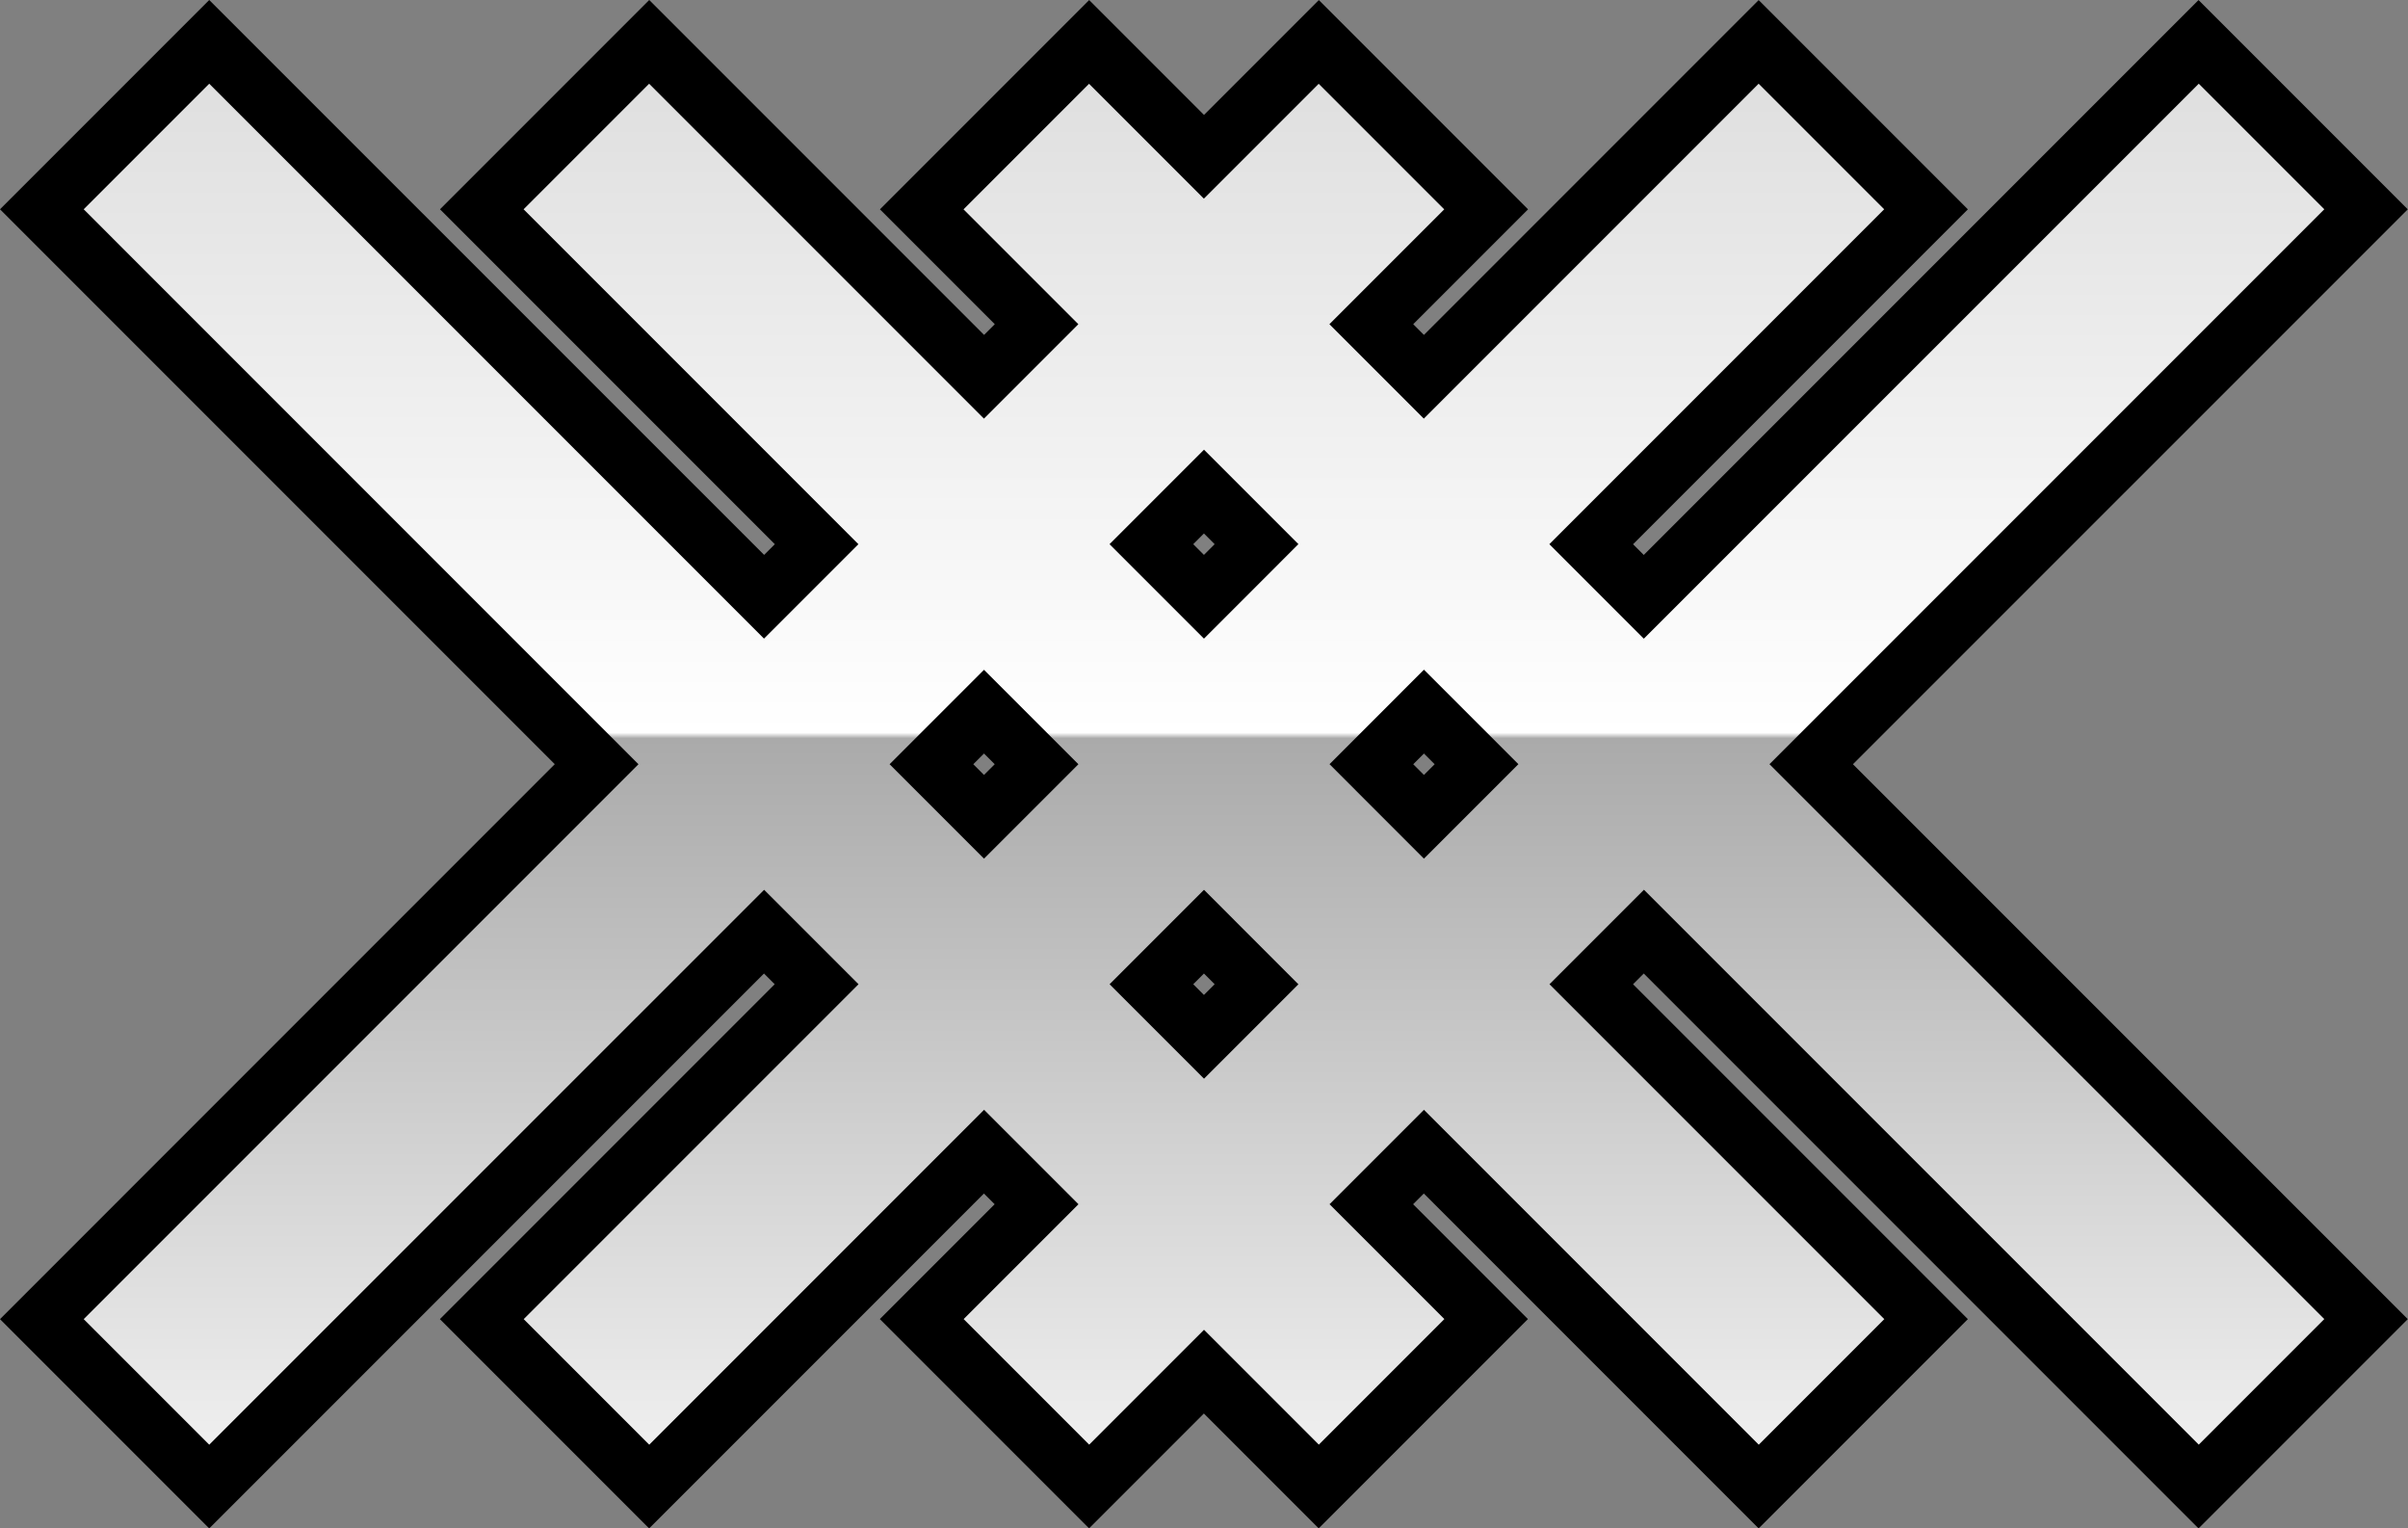
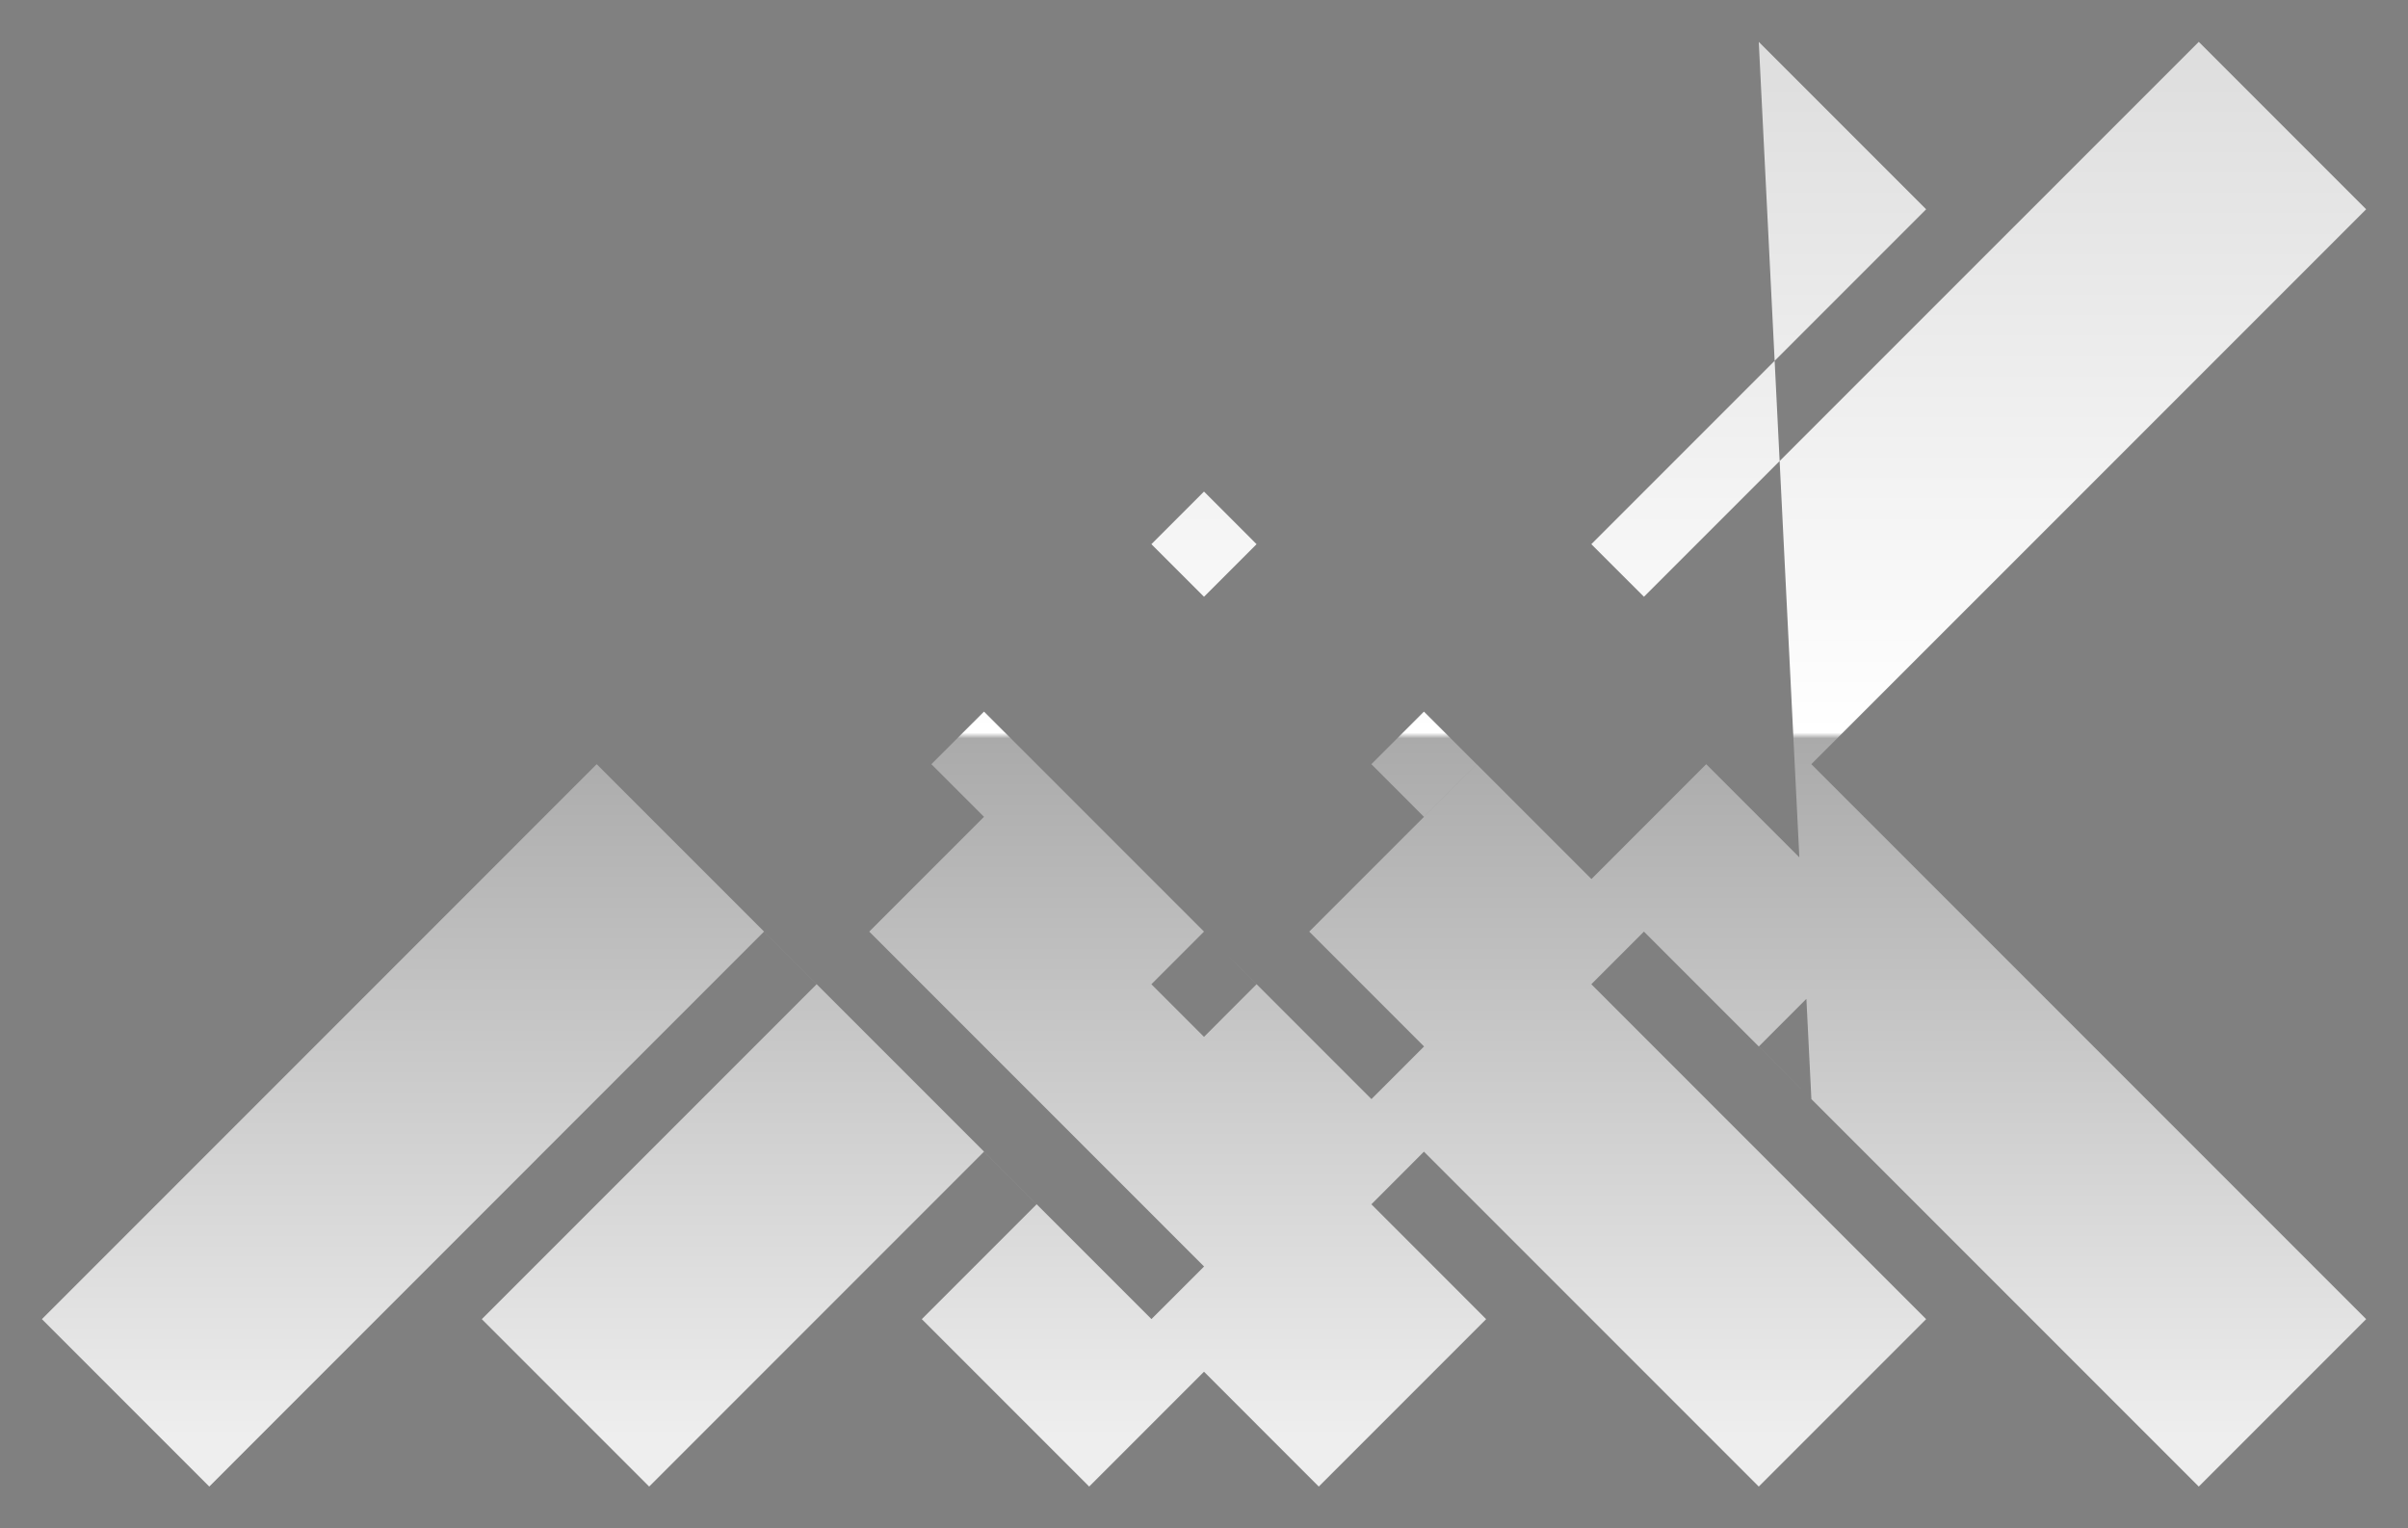
<svg xmlns="http://www.w3.org/2000/svg" id="b" data-name="레이어 2" width="40.684" height="25.817" viewBox="0 0 40.684 25.817">
  <rect x="0" y="0" width="40.684" height="25.817" fill="#808080" stroke="none" />
  <defs>
    <linearGradient id="d" data-name="무제 그라디언트 65" x1="20.342" y1=".673" x2="20.342" y2="24.268" gradientUnits="userSpaceOnUse">
      <stop offset="0" stop-color="#ddd" />
      <stop offset=".496" stop-color="#fff" />
      <stop offset=".5" stop-color="#aaa" />
      <stop offset="1" stop-color="#eee" />
    </linearGradient>
  </defs>
  <g id="c" data-name="레이어 1">
    <g>
-       <path d="M20.342,23.17l-1.94,1.94-2.828-2.828,1.94-1.94-.889-.889-5.657,5.657-2.828-2.828,5.657-5.657-.889-.889L3.536,25.11l-2.828-2.828,9.373-9.374L.707,3.535,3.536.707l9.373,9.373.889-.888-5.657-5.657,2.828-2.828,5.657,5.657.889-.889-1.94-1.94,2.828-2.828,1.94,1.94,1.939-1.94,2.828,2.828-1.939,1.94.888.889L29.715.707l2.828,2.828-5.657,5.657.889.888L37.149.707l2.828,2.828-9.374,9.373,9.374,9.374-2.828,2.828-9.374-9.374-.889.889,5.657,5.657-2.828,2.828-5.657-5.657-.888.889,1.939,1.94-2.828,2.828-1.939-1.94ZM20.342,17.514l.888-.889-.888-.889-.889.889.889.889ZM16.625,13.797l.889-.889-.889-.888-.889.888.889.889ZM24.058,13.797l.889-.889-.889-.888-.888.888.888.889ZM20.342,10.08l.888-.888-.888-.889-.889.889.889.888Z" fill="url(#d)" stroke-width="0" />
-       <path d="M37.149,1.414l2.121,2.121-9.374,9.373,9.374,9.373-2.121,2.121-9.374-9.373-1.596,1.596,5.657,5.657-2.121,2.121-5.657-5.657-1.595,1.595,1.94,1.94-2.121,2.121-1.94-1.94-1.94,1.94-2.121-2.121,1.94-1.94-1.595-1.595-5.657,5.657-2.121-2.121,5.657-5.657-1.595-1.595L3.535,24.403l-2.121-2.121,9.373-9.373L1.414,3.535,3.535,1.414l9.373,9.373,1.595-1.595-5.657-5.657,2.121-2.121,5.657,5.657,1.595-1.595-1.94-1.94,2.121-2.121,1.94,1.94,1.94-1.94,2.121,2.121-1.94,1.94,1.595,1.595,5.657-5.657,2.121,2.121-5.657,5.657,1.596,1.596L37.149,1.414M20.342,10.787l1.595-1.596-1.595-1.595-1.596,1.596,1.595,1.595M24.058,14.504l1.596-1.596-1.596-1.596-1.595,1.596,1.595,1.596M16.625,14.504l1.595-1.595-1.595-1.595-1.595,1.595,1.595,1.595M20.342,18.221l1.595-1.595-1.595-1.596-1.595,1.595,1.596,1.596M29.715,0l-.707.707-4.95,4.95-.181-.181,1.233-1.233.707-.707-.707-.707-2.121-2.121-.707-.707-.707.707-1.233,1.233-1.233-1.233-.707-.707-.707.707-2.121,2.121-.707.707.707.707,1.233,1.233-.181.181L11.676.707l-.707-.707-.707.707-2.121,2.121-.707.707.707.707,4.95,4.95-.181.181L4.242.707l-.707-.707-.707.707L.707,2.828l-.707.707.707.707,8.666,8.666L.707,21.575l-.707.707.707.707,2.121,2.121.707.707.707-.707,8.666-8.666.181.181-4.95,4.95-.707.707.707.707,2.121,2.121.707.707.707-.707,4.95-4.95.181.181-1.233,1.233-.707.707.707.707,2.121,2.121.707.707.707-.707,1.233-1.233,1.233,1.233.707.707.707-.707,2.121-2.121.707-.707-.707-.707-1.233-1.233.181-.181,4.95,4.95.707.707.707-.707,2.121-2.121.707-.707-.707-.707-4.95-4.95.181-.181,8.666,8.666.707.707.707-.707,2.121-2.121.707-.707-.707-.707-8.667-8.666,8.667-8.666.707-.707-.707-.707-2.121-2.121-.707-.707-.707.707-8.666,8.666-.181-.181,4.95-4.95.707-.707-.707-.707-2.121-2.121-.707-.707h0ZM20.16,9.192l.181-.181.181.181-.181.181-.181-.181h0ZM23.877,12.909l.181-.181.181.181-.181.181-.181-.181h0ZM16.444,12.909l.181-.181.181.181-.181.181-.181-.181h0ZM20.16,16.625l.181-.181.181.181-.181.181-.181-.181h0Z" stroke-width="0" />
+       <path d="M20.342,23.17l-1.94,1.94-2.828-2.828,1.94-1.94-.889-.889-5.657,5.657-2.828-2.828,5.657-5.657-.889-.889L3.536,25.11l-2.828-2.828,9.373-9.374l9.373,9.373.889-.888-5.657-5.657,2.828-2.828,5.657,5.657.889-.889-1.94-1.94,2.828-2.828,1.94,1.94,1.939-1.94,2.828,2.828-1.939,1.94.888.889L29.715.707l2.828,2.828-5.657,5.657.889.888L37.149.707l2.828,2.828-9.374,9.373,9.374,9.374-2.828,2.828-9.374-9.374-.889.889,5.657,5.657-2.828,2.828-5.657-5.657-.888.889,1.939,1.94-2.828,2.828-1.939-1.94ZM20.342,17.514l.888-.889-.888-.889-.889.889.889.889ZM16.625,13.797l.889-.889-.889-.888-.889.888.889.889ZM24.058,13.797l.889-.889-.889-.888-.888.888.888.889ZM20.342,10.08l.888-.888-.888-.889-.889.889.889.888Z" fill="url(#d)" stroke-width="0" />
    </g>
  </g>
</svg>